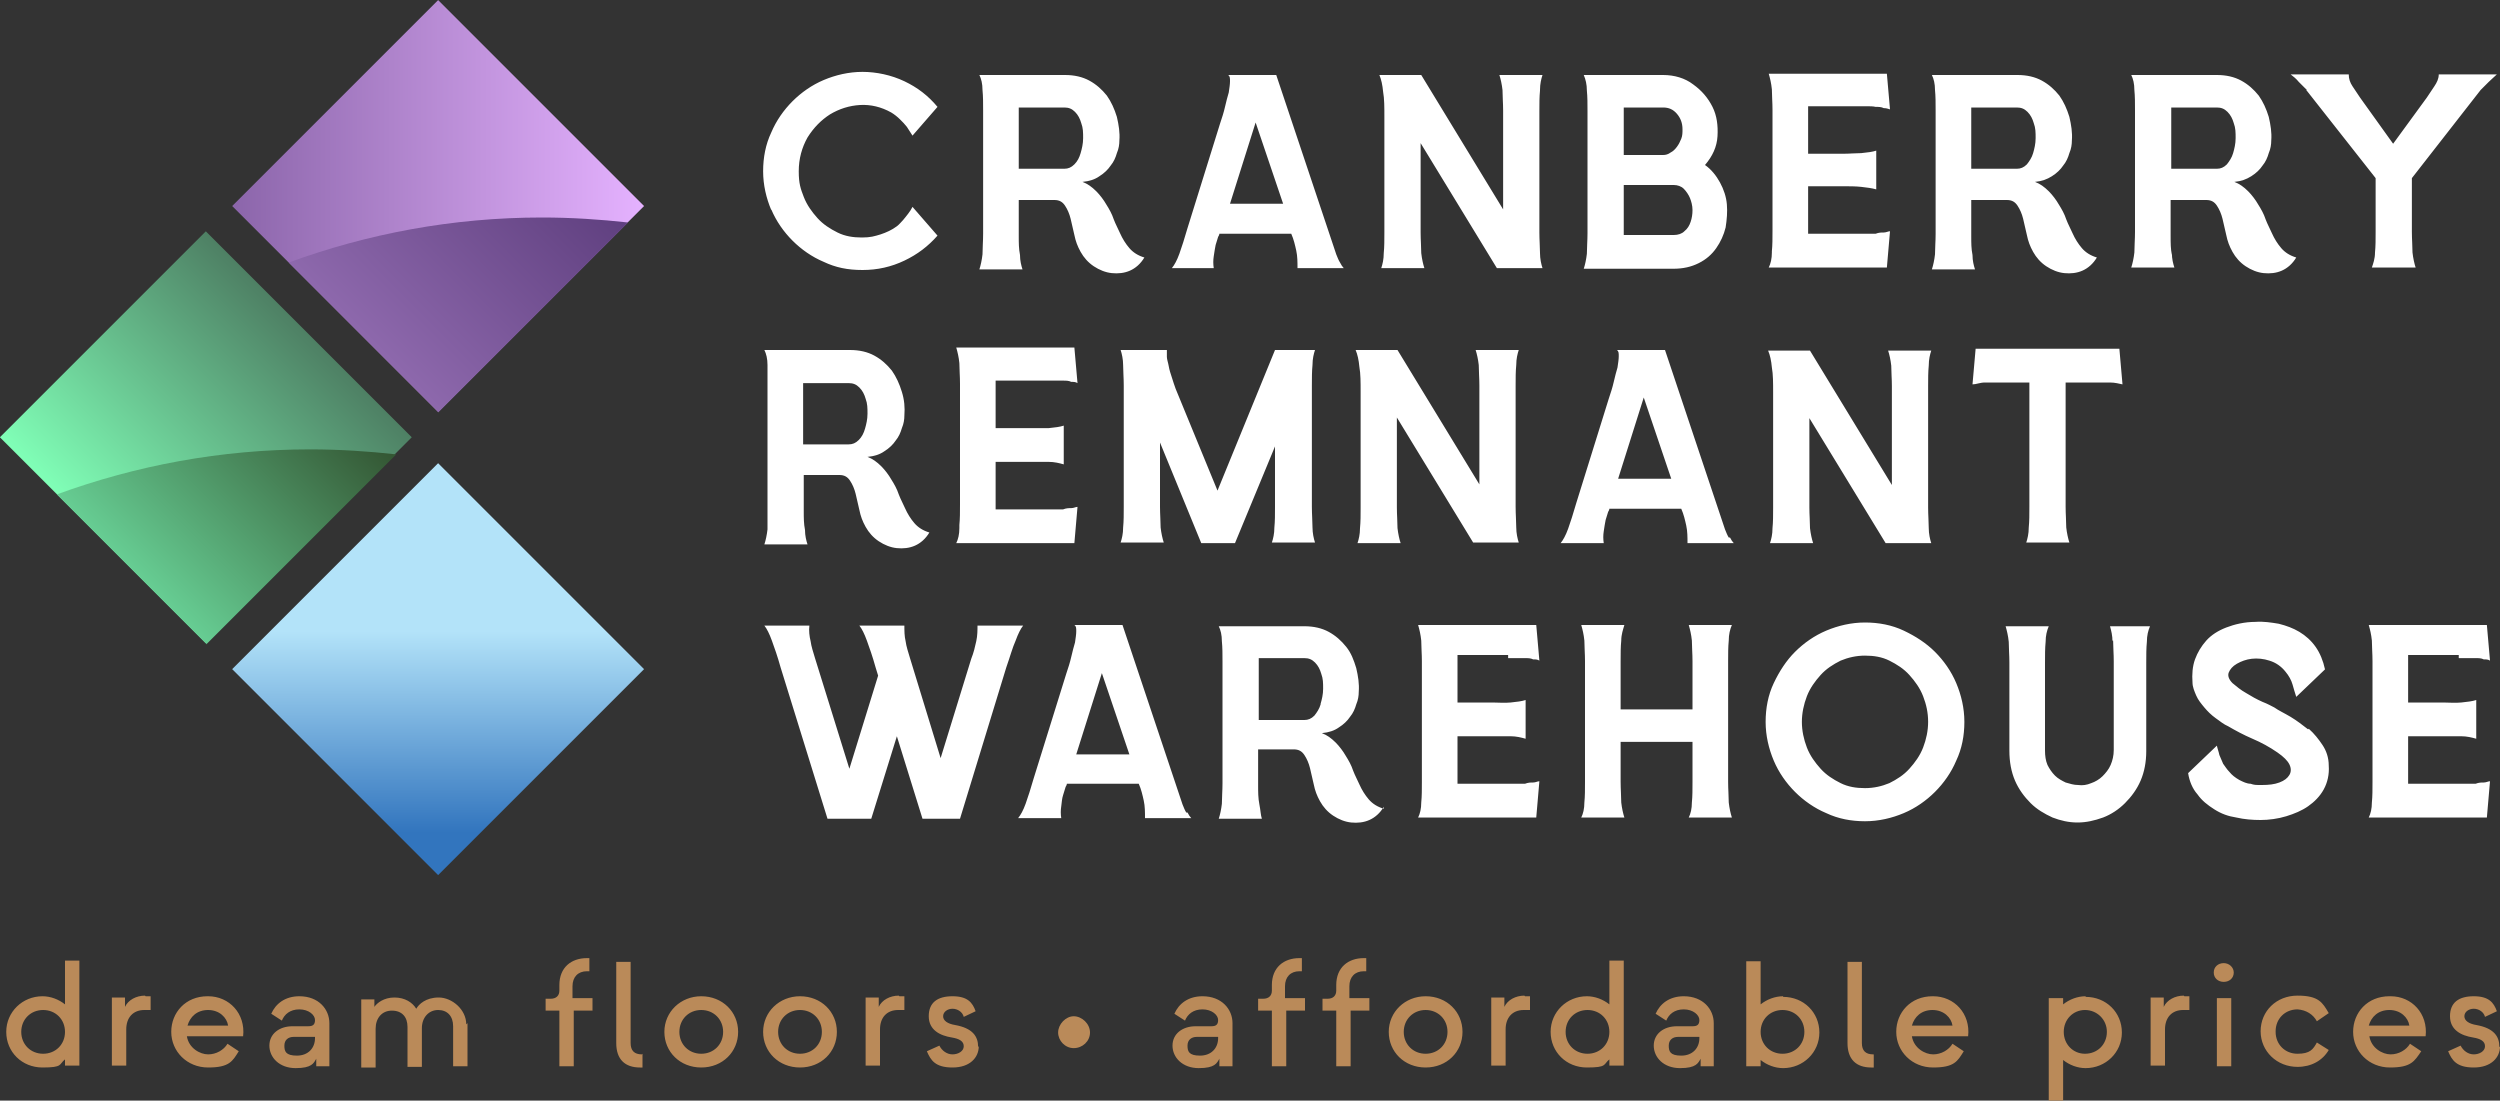
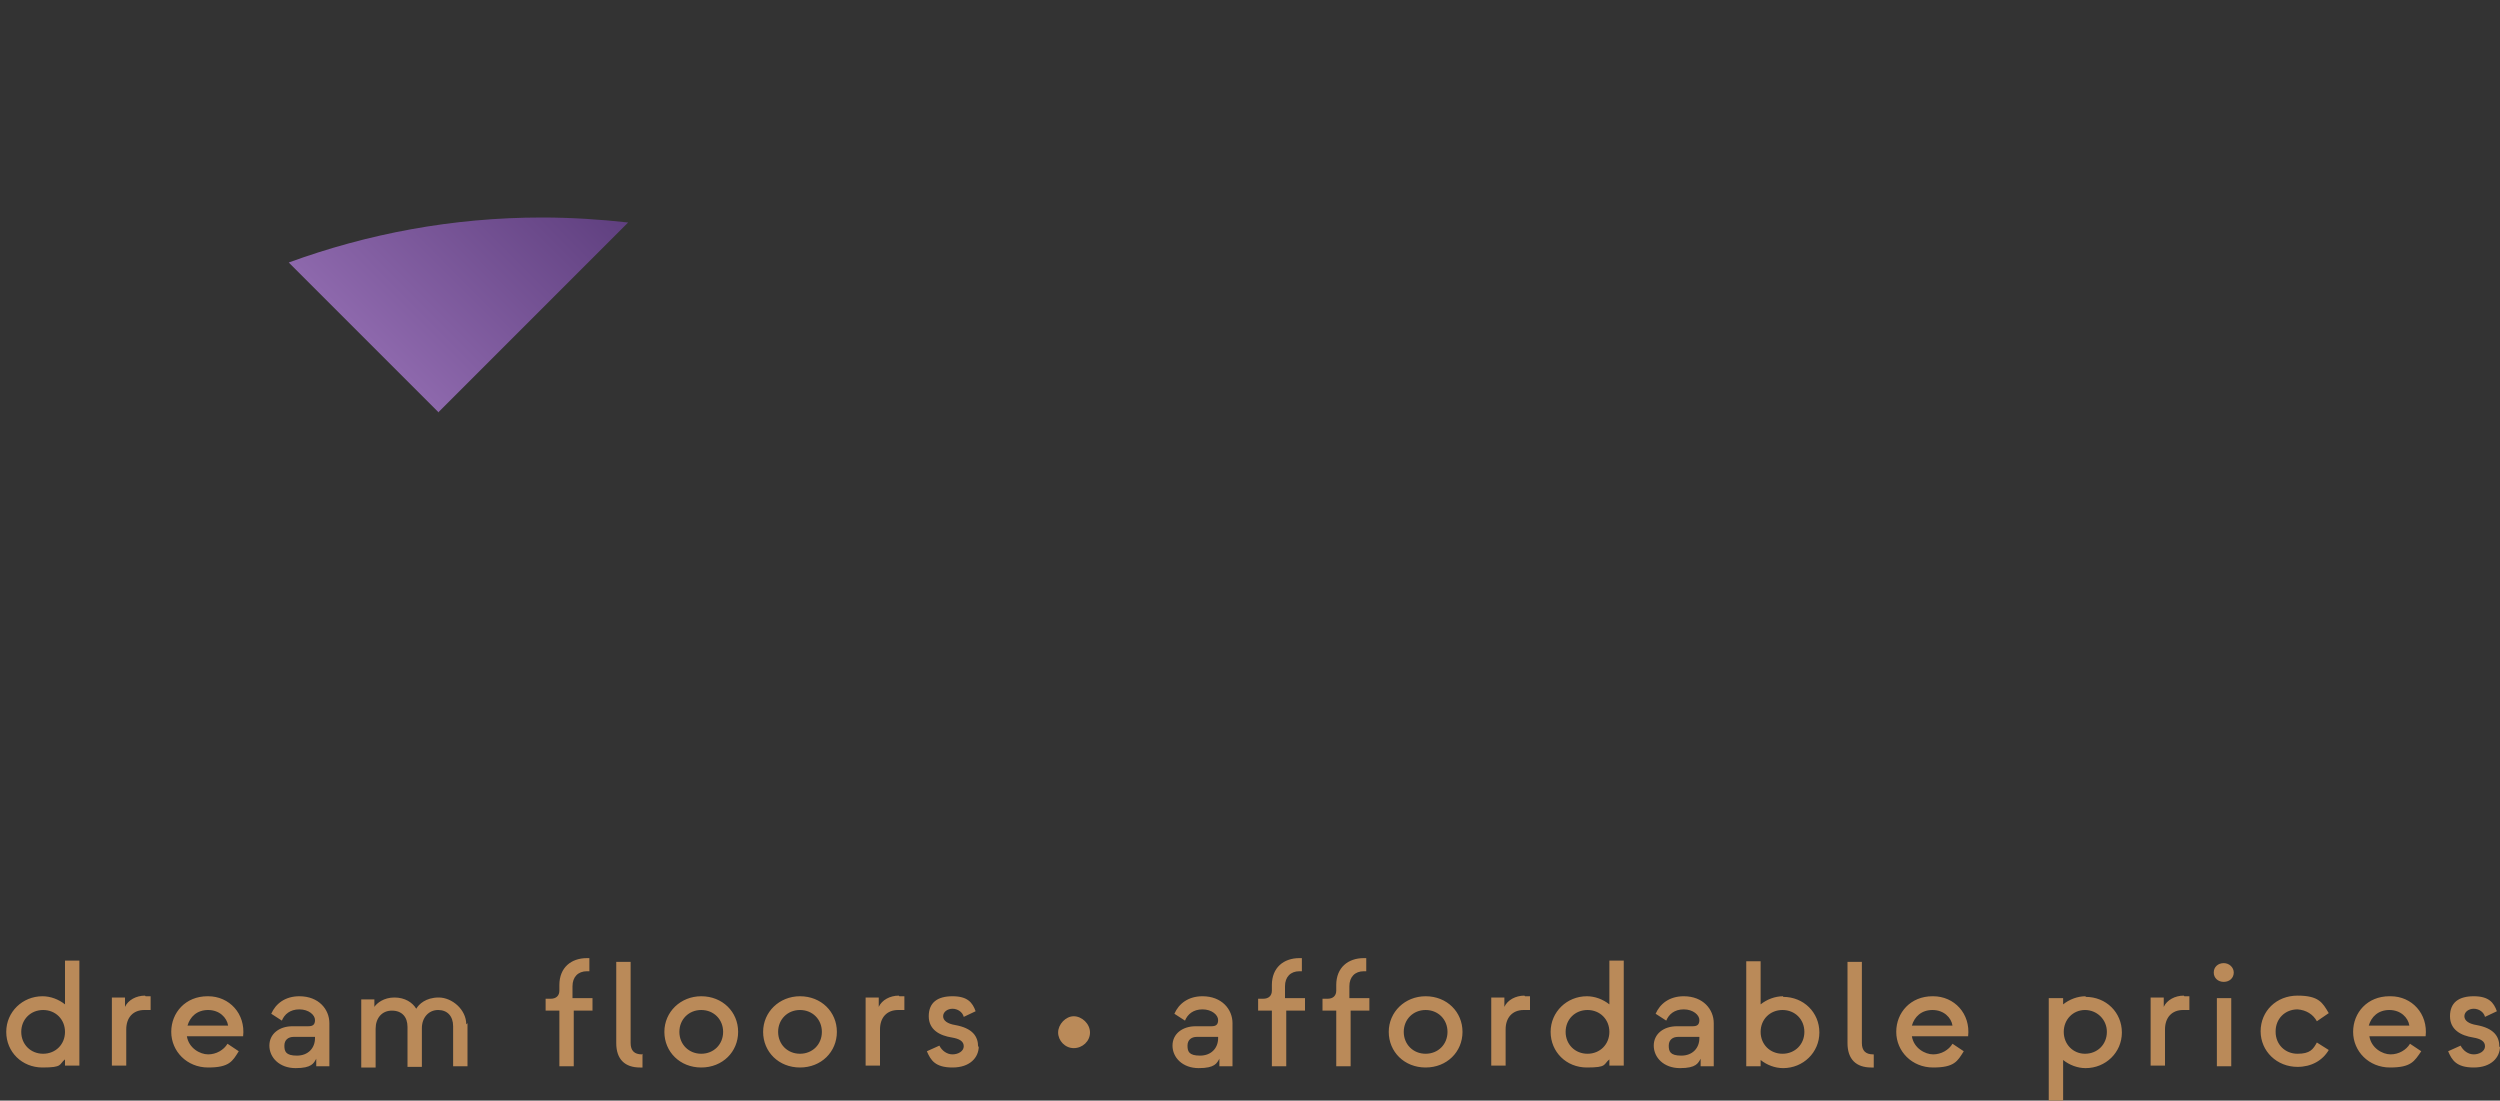
<svg xmlns="http://www.w3.org/2000/svg" id="Layer_1" version="1.1" viewBox="0 0 400 176.1">
  <rect x="0" y="0" width="400" height="176.1" fill="#333333" stroke="none" />
  <defs>
    <style>
      .st0 {
        fill: url(#linear-gradient2);
      }

      .st1 {
        fill: url(#linear-gradient1);
      }

      .st2 {
        fill: url(#linear-gradient3);
      }

      .st3 {
        fill: url(#linear-gradient4);
      }

      .st4 {
        fill: url(#linear-gradient);
      }

      .st5 {
        fill: #fff;
      }

      .st6 {
        fill: #ba8a59;
      }
    </style>
    <linearGradient id="linear-gradient" x1="70.1" y1="44.7" x2="70.1" y2="98.4" gradientTransform="translate(-29.6 107.6) rotate(45) scale(1 -1)" gradientUnits="userSpaceOnUse">
      <stop offset="0" stop-color="#3275be" />
      <stop offset=".6" stop-color="#b3e3f9" />
    </linearGradient>
    <linearGradient id="linear-gradient1" x1="16.5" y1="91.4" x2="49.5" y2="124.4" gradientTransform="translate(-66.7 123) rotate(45) scale(1 -1)" gradientUnits="userSpaceOnUse">
      <stop offset="0" stop-color="#80ffb7" />
      <stop offset="1" stop-color="#4e8064" />
    </linearGradient>
    <linearGradient id="linear-gradient2" x1="21.3" y1="87.2" x2="50.9" y2="116.8" gradientTransform="translate(0 178) scale(1 -1)" gradientUnits="userSpaceOnUse">
      <stop offset="0" stop-color="#66cc92" />
      <stop offset="1" stop-color="#345734" />
    </linearGradient>
    <linearGradient id="linear-gradient3" x1="37.1" y1="145" x2="103.1" y2="145" gradientTransform="translate(-82.1 85.9) rotate(45) scale(1 -1)" gradientUnits="userSpaceOnUse">
      <stop offset="0" stop-color="#8b65aa" />
      <stop offset="1" stop-color="#e5b2ff" />
    </linearGradient>
    <linearGradient id="linear-gradient4" x1="58.4" y1="124.3" x2="88" y2="153.9" gradientTransform="translate(0 178) scale(1 -1)" gradientUnits="userSpaceOnUse">
      <stop offset="0" stop-color="#8d68ac" />
      <stop offset="1" stop-color="#604080" />
    </linearGradient>
  </defs>
-   <path class="st5" d="M123.4,33.6c-.8-1.9-1.3-4-1.3-6.2s.4-4.3,1.3-6.2c.8-1.9,2-3.6,3.4-5,1.4-1.4,3.1-2.6,5-3.4,1.9-.8,4-1.3,6.2-1.3s4.6.5,6.7,1.5c2.1,1,3.8,2.3,5.3,4.1l-4,4.6c-.3-.5-.6-.9-.9-1.4-.3-.4-.7-.8-1.1-1.2-.4-.4-.9-.8-1.4-1.1-1.6-.9-3.3-1.3-5-1.2-1.7.1-3.3.6-4.8,1.5-1.4.9-2.6,2.1-3.6,3.7-.9,1.6-1.4,3.4-1.4,5.4s.3,2.8.8,4.1c.5,1.3,1.3,2.4,2.2,3.4s2,1.7,3.2,2.3,2.5.8,3.9.8,2-.2,3-.5c.9-.3,1.8-.7,2.6-1.3.4-.3.7-.7,1-1,.3-.4.6-.7.8-1,.3-.4.5-.7.7-1.1l4,4.6h0c-1.5,1.7-3.2,3-5.3,4s-4.3,1.5-6.7,1.5-4.3-.4-6.2-1.3c-1.9-.8-3.6-2-5-3.4-1.4-1.4-2.6-3.1-3.4-5h0ZM157.3,37.1v-19.4c0-1.2,0-2.3-.1-3.3,0-1-.2-1.8-.5-2.4h13.7c1.5,0,2.8.3,3.9.9,1.1.6,2,1.4,2.8,2.4.7,1,1.2,2.1,1.6,3.4.3,1.3.5,2.5.4,3.8,0,.6-.1,1.3-.4,2-.2.7-.5,1.4-1,2-.4.6-1,1.2-1.8,1.7-.7.5-1.6.8-2.7.9.8.3,1.5.8,2.2,1.5.6.6,1.2,1.4,1.6,2.1.5.8.9,1.5,1.2,2.4.3.8.7,1.5,1,2.2.4.9.9,1.7,1.5,2.4s1.4,1.2,2.4,1.5c-.6,1-1.4,1.7-2.3,2.1-.9.4-1.9.5-2.9.4s-2-.5-2.9-1.1-1.6-1.4-2.1-2.3c-.5-.9-.8-1.7-1-2.7-.2-.9-.4-1.8-.6-2.6-.2-.8-.5-1.5-.9-2.1s-.9-.9-1.7-.9h-5.7v5.8c0,1,0,2,.2,3,0,.9.2,1.7.4,2.3h-6.9c.2-.6.4-1.5.5-2.4,0-1,.1-2.1.1-3.3v-.3ZM163,27h7.3c.6,0,1.1-.2,1.6-.7s.8-1.1,1-1.8c.2-.7.4-1.5.4-2.4s0-1.6-.3-2.4c-.2-.7-.5-1.3-1-1.8s-1-.7-1.7-.7h-7.3v9.9h0ZM194.4,42.9h-6.9c.4-.5.8-1.2,1.2-2.3s.8-2.4,1.3-4.1l5.2-16.7c.3-.9.6-1.8.8-2.7.2-.9.4-1.6.6-2.3.1-.7.2-1.3.2-1.8s0-.8-.3-1h7.7l9.6,28.7c.2.5.4,1,.6,1.3.2.4.4.7.6.9h-7.4c0-.9,0-1.9-.2-2.8-.2-.9-.4-1.8-.8-2.7h-11.5s0,.2-.2.5c-.1.3-.2.7-.4,1.3-.1.5-.2,1.1-.3,1.8-.1.6-.1,1.3,0,1.9h.2ZM196.8,32.6h8.5l-4.4-13-4.1,13ZM246.4,14.4c0-1,.2-1.8.4-2.4h-6.9c.2.6.4,1.5.5,2.4,0,1,.1,2.1.1,3.3v15.8l-13.1-21.5h-6.7c.3.7.5,1.6.6,2.7.2,1.1.2,2.5.2,4v18.5c0,1.2,0,2.3-.1,3.3,0,1-.2,1.8-.4,2.4h6.9c-.2-.6-.4-1.5-.5-2.4,0-1-.1-2.1-.1-3.3v-14.3l12.2,20h7.3c-.2-.6-.4-1.5-.4-2.4s-.1-2.1-.1-3.3v-19.4c0-1.2,0-2.3.1-3.3h0ZM254,37.1v-19.3c0-1.2,0-2.3-.1-3.3,0-1-.2-1.8-.5-2.5h12.7c1.8,0,3.5.5,4.8,1.5,1.4,1,2.4,2.2,3.1,3.6s.9,3,.8,4.7-.8,3.2-2,4.6c1,.7,1.8,1.7,2.4,2.8.6,1.1,1,2.3,1.1,3.5.1,1.2,0,2.4-.2,3.7-.3,1.2-.8,2.3-1.5,3.3s-1.6,1.8-2.8,2.4c-1.2.6-2.5.9-4.1.9h-14.3c.2-.6.4-1.5.5-2.4,0-1,.1-2.1.1-3.3v-.2ZM259.8,24.8h6.3c.4,0,.8-.1,1.2-.4.4-.2.7-.5,1-.9s.5-.8.7-1.3.2-1,.2-1.5c0-1-.3-1.8-.9-2.5s-1.3-1-2.2-1h-6.3v7.6h0ZM259.8,37.6h8c.7,0,1.3-.2,1.7-.6.5-.4.8-.9,1-1.5s.3-1.2.3-1.9-.2-1.4-.4-1.9-.6-1.1-1-1.5-1-.6-1.6-.6h-8v8.1h0ZM283.5,40.4c0,1-.2,1.8-.5,2.4h18.9l.5-5.8c-.3,0-.6.2-1,.2s-.8,0-1.3.2c-.5,0-.9,0-1.4,0h-9.4v-7.6h5.6c1,0,2,0,2.9.1s1.7.2,2.4.4v-6.2c-.6.2-1.4.3-2.4.4-.9,0-1.9.1-2.9.1h-5.6v-7.6h9.4c.5,0,1,0,1.4.1.5,0,.9,0,1.3.2.4,0,.7.1,1,.2l-.5-5.7h-18.9c.2.7.4,1.5.5,2.5,0,1,.1,2.1.1,3.3v19.3c0,1.2,0,2.3-.1,3.3h0ZM309.7,37.1v-19.4c0-1.2,0-2.3-.1-3.3,0-1-.2-1.8-.5-2.4h13.7c1.5,0,2.8.3,3.9.9,1.1.6,2,1.4,2.8,2.4.7,1,1.2,2.1,1.6,3.4.3,1.3.5,2.5.4,3.8,0,.6-.1,1.3-.4,2-.2.7-.5,1.4-1,2-.4.6-1,1.2-1.8,1.7s-1.6.8-2.7.9c.8.3,1.5.8,2.2,1.5.6.6,1.2,1.4,1.6,2.1.5.8.9,1.5,1.2,2.4.3.8.7,1.5,1,2.2.4.9.9,1.7,1.5,2.4s1.4,1.2,2.4,1.5c-.6,1-1.4,1.7-2.3,2.1-.9.4-1.9.5-2.9.4s-2-.5-2.9-1.1-1.6-1.4-2.1-2.3c-.5-.9-.8-1.7-1-2.7-.2-.9-.4-1.8-.6-2.6s-.5-1.5-.9-2.1-.9-.9-1.7-.9h-5.7v5.8c0,1.1,0,2,.2,3,0,.9.2,1.7.4,2.3h-6.9c.2-.6.4-1.5.5-2.4,0-1,.1-2.1.1-3.3v-.3ZM315.4,27h7.3c.6,0,1.1-.2,1.6-.7.4-.5.8-1.1,1-1.8.2-.7.4-1.5.4-2.4s0-1.6-.3-2.4c-.2-.7-.5-1.3-1-1.8s-1-.7-1.7-.7h-7.3v9.9h0ZM347.5,40.5c0,.9.2,1.7.4,2.3h-6.9c.2-.6.4-1.5.5-2.4,0-1,.1-2.1.1-3.3v-19.4c0-1.2,0-2.3-.1-3.3,0-1-.2-1.8-.5-2.4h13.7c1.5,0,2.8.3,3.9.9,1.1.6,2,1.4,2.8,2.4.7,1,1.2,2.1,1.6,3.4.3,1.3.5,2.5.4,3.8,0,.6-.1,1.3-.4,2-.2.7-.5,1.4-1,2-.4.6-1,1.2-1.8,1.7s-1.6.8-2.7.9c.8.3,1.5.8,2.2,1.5.6.6,1.2,1.4,1.6,2.1.5.8.9,1.5,1.2,2.4.3.8.7,1.5,1,2.2.4.9.9,1.7,1.5,2.4s1.4,1.2,2.4,1.5c-.6,1-1.4,1.7-2.3,2.1-.9.4-1.9.5-2.9.4s-2-.5-2.9-1.1-1.6-1.4-2.1-2.3c-.5-.9-.8-1.7-1-2.7-.2-.9-.4-1.8-.6-2.6s-.5-1.5-.9-2.1-.9-.9-1.7-.9h-5.7v5.8c0,1.1,0,2,.2,3v-.3ZM347.4,27h7.3c.6,0,1.1-.2,1.6-.7.4-.5.8-1.1,1-1.8.2-.7.4-1.5.4-2.4s0-1.6-.3-2.4c-.2-.7-.5-1.3-1-1.8s-1-.7-1.7-.7h-7.3v9.9h0ZM369,14.4l11.1,14.1v8.6c0,1.2,0,2.3-.1,3.3,0,1-.3,1.8-.5,2.4h7c-.2-.6-.4-1.5-.5-2.4,0-1-.1-2.1-.1-3.3v-8.6l11-14.1c.4-.4.8-.8,1.3-1.3s.9-.8,1.3-1.2h-9.3c0,.7-.3,1.3-.7,1.9-.4.6-.8,1.2-1.2,1.8l-5.4,7.4-5.3-7.4c-.4-.6-.8-1.2-1.2-1.8-.4-.6-.6-1.2-.6-1.9h-9.3c.4.3.9.7,1.3,1.2.5.5.9.9,1.3,1.3h0ZM122.8,81.1v-19.4c0-1.2,0-2.3,0-3.3,0-1-.2-1.8-.5-2.4h13.7c1.5,0,2.8.3,3.9.9,1.1.6,2,1.4,2.8,2.4.7,1,1.2,2.1,1.6,3.4.4,1.3.5,2.5.4,3.8,0,.6-.1,1.3-.4,2-.2.7-.5,1.4-1,2-.4.6-1,1.2-1.8,1.7-.7.5-1.6.8-2.7.9.8.3,1.5.8,2.2,1.5.6.6,1.2,1.4,1.6,2.1.5.8.9,1.5,1.2,2.4.3.8.7,1.5,1,2.2.4.9.9,1.7,1.5,2.4.6.7,1.4,1.2,2.4,1.5-.6,1-1.4,1.7-2.3,2.1-.9.4-1.9.5-2.9.4s-2-.5-2.9-1.1-1.6-1.4-2.1-2.3-.8-1.7-1-2.7c-.2-.9-.4-1.8-.6-2.6-.2-.8-.5-1.5-.9-2.1s-.9-.9-1.7-.9h-5.7v5.8c0,1,0,2,.2,3,0,.9.2,1.7.4,2.3h-6.9c.2-.6.4-1.5.5-2.4,0-1,0-2.1,0-3.3v-.3ZM128.5,71.1h7.3c.6,0,1.1-.2,1.6-.7s.8-1.1,1-1.8c.2-.7.4-1.5.4-2.4s0-1.6-.3-2.4c-.2-.7-.5-1.3-1-1.8s-1-.7-1.7-.7h-7.3v9.9h0ZM153.5,84.5c0,1-.2,1.8-.5,2.4h18.9l.5-5.8c-.3,0-.6.2-1,.2s-.8,0-1.3.2c-.5,0-.9,0-1.4,0s-.9,0-1.3,0h-8.1v-7.6h5.6c1,0,2,0,2.9,0s1.7.2,2.4.4v-6.2c-.6.2-1.4.3-2.4.4-.9,0-1.9,0-2.9,0h-5.6v-7.6h9.4c.5,0,1,0,1.4,0,.5,0,.9,0,1.3.2.4,0,.7,0,1,.2l-.5-5.7h-18.9c.2.7.4,1.5.5,2.5,0,1,.1,2.1.1,3.3v19.3c0,1.2,0,2.3-.1,3.3h0ZM204,70.7v10.4c0,1.2,0,2.3-.1,3.3,0,1-.2,1.8-.4,2.4h6.9c-.2-.6-.4-1.5-.4-2.4s-.1-2.1-.1-3.3v-19.4c0-1.2,0-2.3.1-3.3,0-1,.2-1.8.4-2.4h-6.4l-9.2,22.5-6.7-16.3c-.2-.6-.4-1.1-.6-1.8-.2-.6-.4-1.2-.5-1.8s-.3-1.1-.3-1.5v-1.1h-7.4c.2.6.4,1.5.4,2.4s.1,2.1.1,3.3v19.4c0,1.2,0,2.3-.1,3.3,0,1-.2,1.8-.4,2.4h6.9c-.2-.6-.4-1.5-.5-2.4,0-1-.1-2.1-.1-3.3v-10.3l6.6,16.1h5.4l6.7-16.2h-.3ZM223.5,81.1v-14.3l12.2,20h7.3c-.2-.6-.4-1.5-.4-2.4s-.1-2.1-.1-3.3v-19.4c0-1.2,0-2.3.1-3.3,0-1,.2-1.8.4-2.4h-6.9c.2.6.4,1.5.5,2.4,0,1,.1,2.1.1,3.3v15.8l-13.1-21.5h-6.7c.3.7.5,1.6.6,2.7.2,1.1.2,2.5.2,4v18.5c0,1.2,0,2.3-.1,3.3,0,1-.2,1.8-.4,2.4h6.9c-.2-.6-.4-1.5-.5-2.4,0-1-.1-2.1-.1-3.3h0ZM276.8,86c.2.4.4.7.6.9h-7.4c0-.9,0-1.9-.2-2.8s-.4-1.8-.8-2.7h-11.5s0,.2-.2.5c-.1.3-.2.7-.4,1.3-.1.5-.2,1.1-.3,1.8-.1.6-.1,1.3,0,1.9h-6.9c.4-.5.8-1.2,1.2-2.3.4-1.1.8-2.4,1.3-4.1l5.2-16.7c.3-.9.6-1.8.8-2.7.2-.9.4-1.6.6-2.3.1-.7.2-1.3.2-1.8s0-.8-.3-1h7.7l9.6,28.7c.2.5.4,1,.6,1.3h.2ZM267.4,76.6l-4.4-13-4.1,13h8.5ZM283.7,62.7v18.5c0,1.2,0,2.3-.1,3.3,0,1-.2,1.8-.4,2.4h6.9c-.2-.6-.4-1.5-.5-2.4,0-1-.1-2.1-.1-3.3v-14.3l12.2,20h7.3c-.2-.6-.4-1.5-.4-2.4s-.1-2.1-.1-3.3v-19.4c0-1.2,0-2.3.1-3.3,0-1,.2-1.8.4-2.4h-6.9c.2.6.4,1.5.5,2.4,0,1,.1,2.1.1,3.3v15.8l-13.1-21.5h-6.7c.3.7.5,1.6.6,2.7.2,1.1.2,2.5.2,4h0ZM324.7,61.2v19.9c0,1.2,0,2.3-.1,3.3,0,1-.2,1.8-.4,2.4h6.9c-.2-.6-.4-1.5-.5-2.4,0-1-.1-2.1-.1-3.3v-19.9h4.7c.8,0,1.6,0,2.4,0,.8,0,1.5.2,2,.3l-.5-5.7h-23l-.5,5.7c.6,0,1.2-.3,2-.3s1.6,0,2.4,0h2.5s2.2,0,2.2,0ZM156.4,100c0,.8,0,1.7-.2,2.6s-.4,1.8-.8,2.8l-4.9,15.9-4.9-16c-.3-1-.6-1.9-.7-2.7-.2-.8-.2-1.7-.2-2.5h-7.2c.4.5.8,1.3,1.2,2.4s.9,2.5,1.4,4.3l.4,1.3-4.6,14.9-5.5-17.7c-.3-1-.6-1.9-.7-2.7-.2-.8-.3-1.7-.2-2.5h-7.2c.4.5.8,1.3,1.2,2.4.4,1.1.9,2.5,1.4,4.3l7.5,24.2h7l4.1-13.2,4.1,13.2h6l7.4-24.2c.6-1.7,1-3.2,1.5-4.3.4-1.1.8-1.9,1.2-2.4h-7.3ZM190,130c.2.4.4.7.6.9h-7.4c0-.9,0-1.9-.2-2.8-.2-.9-.4-1.8-.8-2.7h-11.5s0,.2-.2.5c-.1.3-.2.7-.4,1.3s-.2,1.1-.3,1.8c-.1.6-.1,1.3,0,1.9h-6.9c.4-.5.8-1.2,1.2-2.3.4-1.1.8-2.4,1.3-4.1l5.2-16.7c.3-.9.6-1.8.8-2.7.2-.9.4-1.6.6-2.3.1-.7.2-1.3.2-1.8s0-.8-.3-1h7.7l9.6,28.7c.2.5.4,1,.6,1.3h.2ZM180.7,120.7l-4.4-13-4.1,13h8.5ZM221.4,129.1c-.6,1-1.4,1.7-2.3,2.1-.9.4-1.9.5-2.9.4s-2-.5-2.9-1.1-1.6-1.4-2.1-2.3c-.5-.9-.8-1.7-1-2.7-.2-.9-.4-1.8-.6-2.6s-.5-1.5-.9-2.1-.9-.9-1.7-.9h-5.7v5.8c0,1,0,2,.2,3s.2,1.7.4,2.3h-6.9c.2-.6.4-1.5.5-2.4,0-1,.1-2.1.1-3.3v-19.4c0-1.2,0-2.3-.1-3.3,0-1-.2-1.8-.5-2.4h13.7c1.5,0,2.8.3,3.9.9,1.1.6,2,1.4,2.8,2.4s1.2,2.1,1.6,3.4c.3,1.3.5,2.5.4,3.8,0,.6-.1,1.3-.4,2-.2.7-.5,1.4-1,2-.4.6-1,1.2-1.8,1.7-.7.5-1.6.8-2.7.9.8.3,1.5.8,2.2,1.5.6.6,1.2,1.4,1.6,2.1.5.8.9,1.5,1.2,2.4.3.8.7,1.5,1,2.2.4.9.9,1.7,1.5,2.4s1.4,1.2,2.4,1.5v-.3ZM211.3,112.6c.2-.7.4-1.5.4-2.4s0-1.6-.3-2.4c-.2-.7-.5-1.3-1-1.8s-1-.7-1.7-.7h-7.3v9.9h7.3c.6,0,1.1-.2,1.6-.7.4-.5.8-1.1,1-1.8h0ZM241.3,105.3h1.3c.5,0,1,0,1.4,0,.5,0,.9,0,1.3.2.4,0,.7,0,1,.2l-.5-5.7h-18.9c.2.7.4,1.5.5,2.5,0,1,.1,2.1.1,3.3v19.3c0,1.2,0,2.3-.1,3.3,0,1-.2,1.8-.5,2.4h18.9l.5-5.8c-.3,0-.6.2-1,.2s-.8,0-1.3.2c-.5,0-.9,0-1.4,0h-9.4v-7.6h5.6c1,0,2,0,2.9,0s1.7.2,2.4.4v-6.2c-.6.2-1.4.3-2.4.4s-1.9,0-2.9,0h-5.6v-7.6h8.1ZM276.6,102.5c0-1,.2-1.8.5-2.5h-6.9c.2.7.4,1.5.5,2.5,0,1,.1,2.1.1,3.3v7.7h-11.5v-7.7c0-1.2,0-2.3.1-3.3,0-1,.3-1.8.5-2.5h-6.9c.2.7.4,1.5.5,2.5,0,1,.1,2.1.1,3.3v19.3c0,1.2,0,2.3-.1,3.3,0,1-.2,1.8-.5,2.4h6.9c-.2-.6-.4-1.5-.5-2.4,0-1-.1-2.1-.1-3.3v-6.4h11.5v6.4c0,1.2,0,2.3-.1,3.3,0,1-.2,1.8-.5,2.4h6.9c-.2-.6-.4-1.5-.5-2.4,0-1-.1-2.1-.1-3.3v-19.3c0-1.2,0-2.3.1-3.3ZM313,109.3c.8,1.9,1.3,4,1.3,6.2s-.4,4.3-1.3,6.2c-.8,1.9-2,3.6-3.4,5-1.4,1.4-3.1,2.6-5,3.4s-4,1.3-6.2,1.3-4.3-.4-6.2-1.3c-1.9-.8-3.6-2-5-3.4s-2.6-3.1-3.4-5-1.3-4-1.3-6.2.4-4.3,1.3-6.2,2-3.6,3.4-5,3.1-2.6,5-3.4,4-1.3,6.2-1.3,4.3.4,6.2,1.3,3.6,2,5,3.4,2.6,3.1,3.4,5ZM308.5,115.5c0-1.5-.3-2.8-.8-4.1s-1.3-2.4-2.2-3.4c-.9-1-2-1.7-3.2-2.3-1.2-.6-2.5-.8-3.9-.8s-2.7.3-3.9.8c-1.2.6-2.3,1.3-3.2,2.3-.9,1-1.7,2.1-2.2,3.4s-.8,2.7-.8,4.1.3,2.8.8,4.1c.5,1.3,1.3,2.4,2.2,3.4.9,1,2,1.7,3.2,2.3,1.2.6,2.5.8,3.9.8s2.7-.3,3.9-.8c1.2-.6,2.3-1.3,3.2-2.3.9-1,1.7-2.1,2.2-3.4s.8-2.7.8-4.1ZM338.1,102.5c0,1,.1,2.1.1,3.3v14.2c0,.9-.2,1.7-.5,2.4-.3.7-.8,1.3-1.3,1.8s-1.2.9-1.8,1.1c-.7.3-1.4.4-2.1.3-.7,0-1.3-.2-2-.4-.6-.3-1.2-.6-1.7-1.1s-.9-1.1-1.2-1.7c-.3-.7-.4-1.5-.4-2.3h0v-14.1c0-1.2,0-2.3.1-3.3,0-1,.2-1.8.5-2.5h-6.9c.2.7.4,1.5.5,2.5,0,1,.1,2.1.1,3.3v14.1h0c0,1.8.3,3.4.9,4.8s1.5,2.6,2.5,3.6c1,1,2.2,1.7,3.5,2.3,1.3.5,2.6.8,4,.8s2.7-.3,4.1-.8c1.3-.5,2.5-1.3,3.5-2.3s1.9-2.2,2.5-3.6.9-3,.9-4.7v-14.2c0-1.2,0-2.3.1-3.3,0-1,.2-1.8.5-2.5h-6.4c.2.7.4,1.5.4,2.5v-.2ZM369.3,116.7c-.9-.7-1.8-1.4-2.8-2s-1.9-1-2.6-1.5c-.4-.2-1.1-.6-1.9-.9-.9-.4-1.8-.9-2.6-1.4-.9-.5-1.6-1.1-2.2-1.6-.6-.6-.8-1.2-.6-1.7.2-.5.6-1,1.3-1.4.7-.4,1.5-.7,2.4-.8s1.9,0,2.8.3c1,.3,1.9.9,2.6,1.8.5.6.9,1.3,1.1,2s.4,1.4.6,2l4.6-4.4c-.3-1.4-.8-2.6-1.5-3.6s-1.6-1.8-2.6-2.4-2.1-1-3.3-1.3c-1.2-.2-2.5-.4-3.7-.3-1.8,0-3.4.4-4.7.9-1.3.5-2.4,1.2-3.2,2.1-.8.9-1.4,1.9-1.8,3s-.5,2.4-.4,3.7c0,.7.3,1.4.6,2.1.3.7.8,1.3,1.3,1.9s1.1,1.2,1.8,1.7c.7.5,1.3,1,2,1.3,1.2.7,2.5,1.4,3.9,2s2.7,1.3,4,2.2c1,.7,1.6,1.3,1.9,1.9s.3,1.2,0,1.7-.8.9-1.6,1.2c-.8.3-1.7.4-2.8.4s-1.2,0-1.8-.2c-.6,0-1.2-.3-1.8-.6-.7-.4-1.2-.8-1.6-1.3-.4-.4-.7-.9-1-1.3-.2-.5-.4-.9-.6-1.4-.1-.5-.3-1-.4-1.5l-4.6,4.4c.2,1.3.7,2.5,1.5,3.4.7,1,1.6,1.7,2.7,2.4s2.2,1.1,3.5,1.3c1.3.3,2.6.4,3.9.4s2.8-.2,4.1-.6c1.3-.4,2.5-.9,3.5-1.6,1-.7,1.9-1.6,2.5-2.7s.9-2.4.8-3.8c0-1.3-.4-2.4-1-3.3s-1.3-1.8-2.2-2.6h0ZM393.4,105.3h1.3c.5,0,1,0,1.4,0,.5,0,.9,0,1.3.2.4,0,.7,0,1,.2l-.5-5.7h-18.9c.2.7.4,1.5.5,2.5,0,1,.1,2.1.1,3.3v19.3c0,1.2,0,2.3-.1,3.3,0,1-.2,1.8-.5,2.4h18.9l.5-5.8c-.3,0-.6.2-1,.2s-.8,0-1.3.2c-.5,0-.9,0-1.4,0h-9.4v-7.6h5.6c1,0,2,0,2.9,0s1.7.2,2.4.4v-6.2c-.6.2-1.4.3-2.4.4s-1.9,0-2.9,0h-5.6v-7.6h8.1Z" />
  <path class="st6" d="M10.4,160.7c-1-.8-2.3-1.3-3.6-1.3-3.2,0-5.8,2.5-5.8,5.7s2.5,5.7,5.8,5.7,2.6-.5,3.6-1.3v1h2.3v-16.8h-2.3v6.9h0ZM6.9,168.6c-2,0-3.5-1.5-3.5-3.5s1.5-3.5,3.5-3.5,3.5,1.5,3.5,3.5-1.5,3.5-3.5,3.5ZM23.3,159.4h.8v2.2h-1c-1.8,0-2.9,1.2-2.9,3.1v5.8h-2.3v-10.9h2.1v1.5c.5-1.1,1.8-1.8,3.2-1.8h0ZM33.2,159.4c-3.5,0-5.8,2.6-5.8,5.7s2.5,5.7,5.9,5.7,3.9-1,4.9-2.6l-1.8-1.2c-.6,1-1.8,1.7-3.1,1.7s-3.1-1-3.4-2.9h9c.4-3.6-2.2-6.4-5.6-6.4h-.1ZM30,164.1c.4-1.4,1.5-2.5,3.3-2.5s3,1.2,3.2,2.5h-6.5ZM47.9,159.4c-2.3,0-3.8,1.2-4.5,2.8l1.7,1.1c.4-1,1.3-1.8,2.8-1.8s2.5.9,2.5,1.7-.4,1-1.1,1h-2.5c-2.1,0-3.7,1.2-3.7,3.1s1.6,3.6,4.2,3.6,2.9-.8,3.3-1.5v1.2h2.1v-6.9c0-2.2-1.7-4.3-4.8-4.3h0ZM50.4,166.1c0,1.6-1.1,2.8-2.9,2.8s-2-.7-2-1.6.6-1.4,1.5-1.4h3.4v.2ZM74.8,163.7v6.9h-2.3v-6.4c0-1.6-.9-2.6-2.4-2.6s-2.6,1.2-2.6,2.9v6.2h-2.3v-6.4c0-1.6-.9-2.6-2.5-2.6s-2.6,1.2-2.6,2.9v6.2h-2.3v-10.9h2.1v1.2c.4-.6,1.5-1.5,3.2-1.5s2.9.8,3.5,1.8c.4-.7,1.5-1.8,3.6-1.8s4.4,1.9,4.4,4.3l.2-.2ZM91.8,159.7h3v2h-3v8.9h-2.3v-8.9h-2.2v-1.9h.8c.9,0,1.4-.5,1.4-1.3v-.9c0-2.8,1.9-4.3,4.4-4.3h.4v2.1h-.4c-1.4,0-2.3.9-2.3,2.4v1.9h.2ZM102.8,168.6v2.2h-.4c-2.4,0-3.8-1.3-3.8-3.9v-13h2.3v13c0,1.2.6,1.8,1.8,1.8h0ZM112.2,159.4c-3.3,0-5.9,2.5-5.9,5.7s2.5,5.7,5.9,5.7,5.9-2.5,5.9-5.7-2.5-5.7-5.9-5.7ZM112.2,168.6c-2,0-3.5-1.5-3.5-3.5s1.5-3.5,3.5-3.5,3.5,1.5,3.5,3.5-1.5,3.5-3.5,3.5ZM128,159.4c-3.3,0-5.9,2.5-5.9,5.7s2.5,5.7,5.9,5.7,5.9-2.5,5.9-5.7-2.5-5.7-5.9-5.7ZM128,168.6c-2,0-3.5-1.5-3.5-3.5s1.5-3.5,3.5-3.5,3.5,1.5,3.5,3.5-1.5,3.5-3.5,3.5ZM143.9,159.4h.8v2.2h-1c-1.8,0-2.9,1.2-2.9,3.1v5.8h-2.3v-10.9h2.1v1.5c.5-1.1,1.8-1.8,3.2-1.8h0ZM156.6,167.4c0,1.8-1.4,3.4-4.2,3.4s-3.5-1.2-4.1-2.6l2-.9c.4.8,1.2,1.4,2.1,1.4s1.8-.5,1.8-1.3-.7-1.2-1.9-1.4c-1.9-.3-3.7-1.2-3.7-3.4s1.4-3.2,3.8-3.2,3.2,1,3.7,2.4l-1.9.9c-.2-.8-1-1.3-1.8-1.3s-1.5.5-1.5,1.2.7,1.2,1.9,1.4c2.8.5,3.7,1.8,3.7,3.5h0ZM174.4,165.2c0,1.4-1.2,2.5-2.6,2.5s-2.5-1.2-2.5-2.5,1.2-2.6,2.5-2.6,2.6,1.2,2.6,2.6ZM192.4,159.4c-2.3,0-3.8,1.2-4.5,2.8l1.7,1.1c.4-1,1.3-1.8,2.8-1.8s2.5.9,2.5,1.7-.4,1-1.1,1h-2.5c-2.1,0-3.7,1.2-3.7,3.1s1.6,3.6,4.2,3.6,2.9-.8,3.3-1.5v1.2h2.1v-6.9c0-2.2-1.7-4.3-4.8-4.3h0ZM194.9,166.1c0,1.6-1.1,2.8-2.9,2.8s-2-.7-2-1.6.6-1.4,1.5-1.4h3.4v.2ZM205.8,159.7h3v2h-3v8.9h-2.3v-8.9h-2.2v-1.9h.8c.9,0,1.4-.5,1.4-1.3v-.9c0-2.8,1.9-4.3,4.4-4.3h.4v2.1h-.4c-1.4,0-2.3.9-2.3,2.4v1.9h.2ZM216.1,159.7h3v2h-3v8.9h-2.3v-8.9h-2.2v-1.9h.8c.9,0,1.4-.5,1.4-1.3v-.9c0-2.8,1.9-4.3,4.4-4.3h.4v2.1h-.4c-1.4,0-2.3.9-2.3,2.4v1.9h.2ZM228.1,159.4c-3.3,0-5.9,2.5-5.9,5.7s2.5,5.7,5.9,5.7,5.9-2.5,5.9-5.7-2.5-5.7-5.9-5.7ZM228.1,168.6c-2,0-3.5-1.5-3.5-3.5s1.5-3.5,3.5-3.5,3.5,1.5,3.5,3.5-1.5,3.5-3.5,3.5ZM244,159.4h.8v2.2h-1c-1.8,0-2.9,1.2-2.9,3.1v5.8h-2.3v-10.9h2.1v1.5c.5-1.1,1.8-1.8,3.2-1.8h0ZM257.5,160.7c-1-.8-2.3-1.3-3.6-1.3-3.2,0-5.8,2.5-5.8,5.7s2.5,5.7,5.8,5.7,2.6-.5,3.6-1.3v1h2.3v-16.8h-2.3v6.9h0ZM254,168.6c-2,0-3.5-1.5-3.5-3.5s1.5-3.5,3.5-3.5,3.5,1.5,3.5,3.5-1.5,3.5-3.5,3.5ZM269.4,159.4c-2.3,0-3.8,1.2-4.5,2.8l1.7,1.1c.4-1,1.3-1.8,2.8-1.8s2.5.9,2.5,1.7-.4,1-1.1,1h-2.5c-2.1,0-3.7,1.2-3.7,3.1s1.6,3.6,4.2,3.6,2.9-.8,3.3-1.5v1.2h2.1v-6.9c0-2.2-1.7-4.3-4.8-4.3h0ZM271.9,166.1c0,1.6-1.1,2.8-2.9,2.8s-2-.7-2-1.6.6-1.4,1.5-1.4h3.4v.2ZM285.3,159.4c-1.3,0-2.6.5-3.6,1.3v-6.9h-2.3v16.8h2.3v-1c1,.8,2.3,1.3,3.6,1.3,3.2,0,5.8-2.5,5.8-5.7s-2.5-5.7-5.8-5.7h0ZM285.2,168.6c-2,0-3.5-1.5-3.5-3.5s1.5-3.5,3.5-3.5,3.5,1.5,3.5,3.5-1.5,3.5-3.5,3.5ZM299.8,168.6v2.2h-.4c-2.4,0-3.8-1.3-3.8-3.9v-13h2.3v13c0,1.2.6,1.8,1.8,1.8h.1ZM309.2,159.4c-3.5,0-5.8,2.6-5.8,5.7s2.5,5.7,5.9,5.7,3.9-1,4.9-2.6l-1.8-1.2c-.6,1-1.8,1.7-3.1,1.7s-3.1-1-3.4-2.9h9c.4-3.6-2.2-6.4-5.6-6.4h-.1ZM305.9,164.1c.4-1.4,1.5-2.5,3.3-2.5s3,1.2,3.2,2.5h-6.5ZM333.7,159.4c-1.3,0-2.6.5-3.6,1.3v-1h-2.3v16.5h2.3v-6.6c1,.8,2.3,1.3,3.6,1.3,3.2,0,5.8-2.5,5.8-5.7s-2.5-5.7-5.8-5.7h0ZM333.6,168.6c-1.9,0-3.4-1.5-3.4-3.5s1.5-3.5,3.4-3.5,3.5,1.5,3.5,3.5-1.5,3.5-3.5,3.5ZM349.5,159.4h.8v2.2h-1c-1.8,0-2.9,1.2-2.9,3.1v5.8h-2.3v-10.9h2.1v1.5c.5-1.1,1.8-1.8,3.2-1.8h0ZM357.4,155.6c0,.9-.7,1.5-1.6,1.5s-1.6-.6-1.6-1.5.7-1.5,1.6-1.5,1.6.7,1.6,1.5ZM354.7,159.7h2.3v10.9h-2.3v-10.9ZM364.1,165.1c0,2,1.5,3.5,3.5,3.5s2.5-.7,3.1-1.8l1.9,1.2c-1,1.7-2.8,2.7-5,2.7-3.3,0-5.9-2.5-5.9-5.7s2.5-5.7,5.9-5.7,4,1.1,5,2.8l-1.9,1.3c-.6-1.1-1.7-1.8-3.1-1.9-2,0-3.5,1.5-3.5,3.5h0ZM382.3,159.4c-3.5,0-5.8,2.6-5.8,5.7s2.5,5.7,5.9,5.7,3.9-1,5-2.6l-1.8-1.2c-.6,1-1.8,1.7-3.1,1.7s-3.1-1-3.4-2.9h9c.4-3.6-2.2-6.4-5.6-6.4h-.2ZM379,164.1c.4-1.4,1.5-2.5,3.3-2.5s3,1.2,3.2,2.5h-6.5ZM400,167.4c0,1.8-1.4,3.4-4.2,3.4s-3.5-1.2-4.1-2.6l2-.9c.4.8,1.2,1.4,2.1,1.4s1.8-.5,1.8-1.3-.7-1.2-1.9-1.4c-1.9-.3-3.7-1.2-3.7-3.4s1.4-3.2,3.8-3.2,3.2,1,3.7,2.4l-1.9.9c-.2-.8-1-1.3-1.8-1.3s-1.5.5-1.5,1.2.7,1.2,1.9,1.4c2.8.5,3.7,1.8,3.7,3.5h.1Z" />
-   <rect class="st4" x="46.8" y="83.8" width="46.6" height="46.6" transform="translate(-55.2 80.9) rotate(-45)" />
  <g>
-     <rect class="st1" x="9.7" y="46.7" width="46.6" height="46.6" transform="translate(-39.9 43.8) rotate(-45)" />
-     <path class="st0" d="M33,103.1l30.4-30.4c-4.5-.5-9.1-.8-13.8-.8-14.3,0-27.9,2.6-40.5,7.2l23.9,23.9h0Z" />
-   </g>
+     </g>
  <g>
-     <rect class="st2" x="46.8" y="9.7" width="46.6" height="46.6" transform="translate(-2.8 59.2) rotate(-45)" />
    <path class="st3" d="M70.1,66l30.4-30.4c-4.5-.5-9.1-.8-13.8-.8-14.3,0-27.9,2.6-40.5,7.2l23.9,23.9h0Z" />
  </g>
</svg>